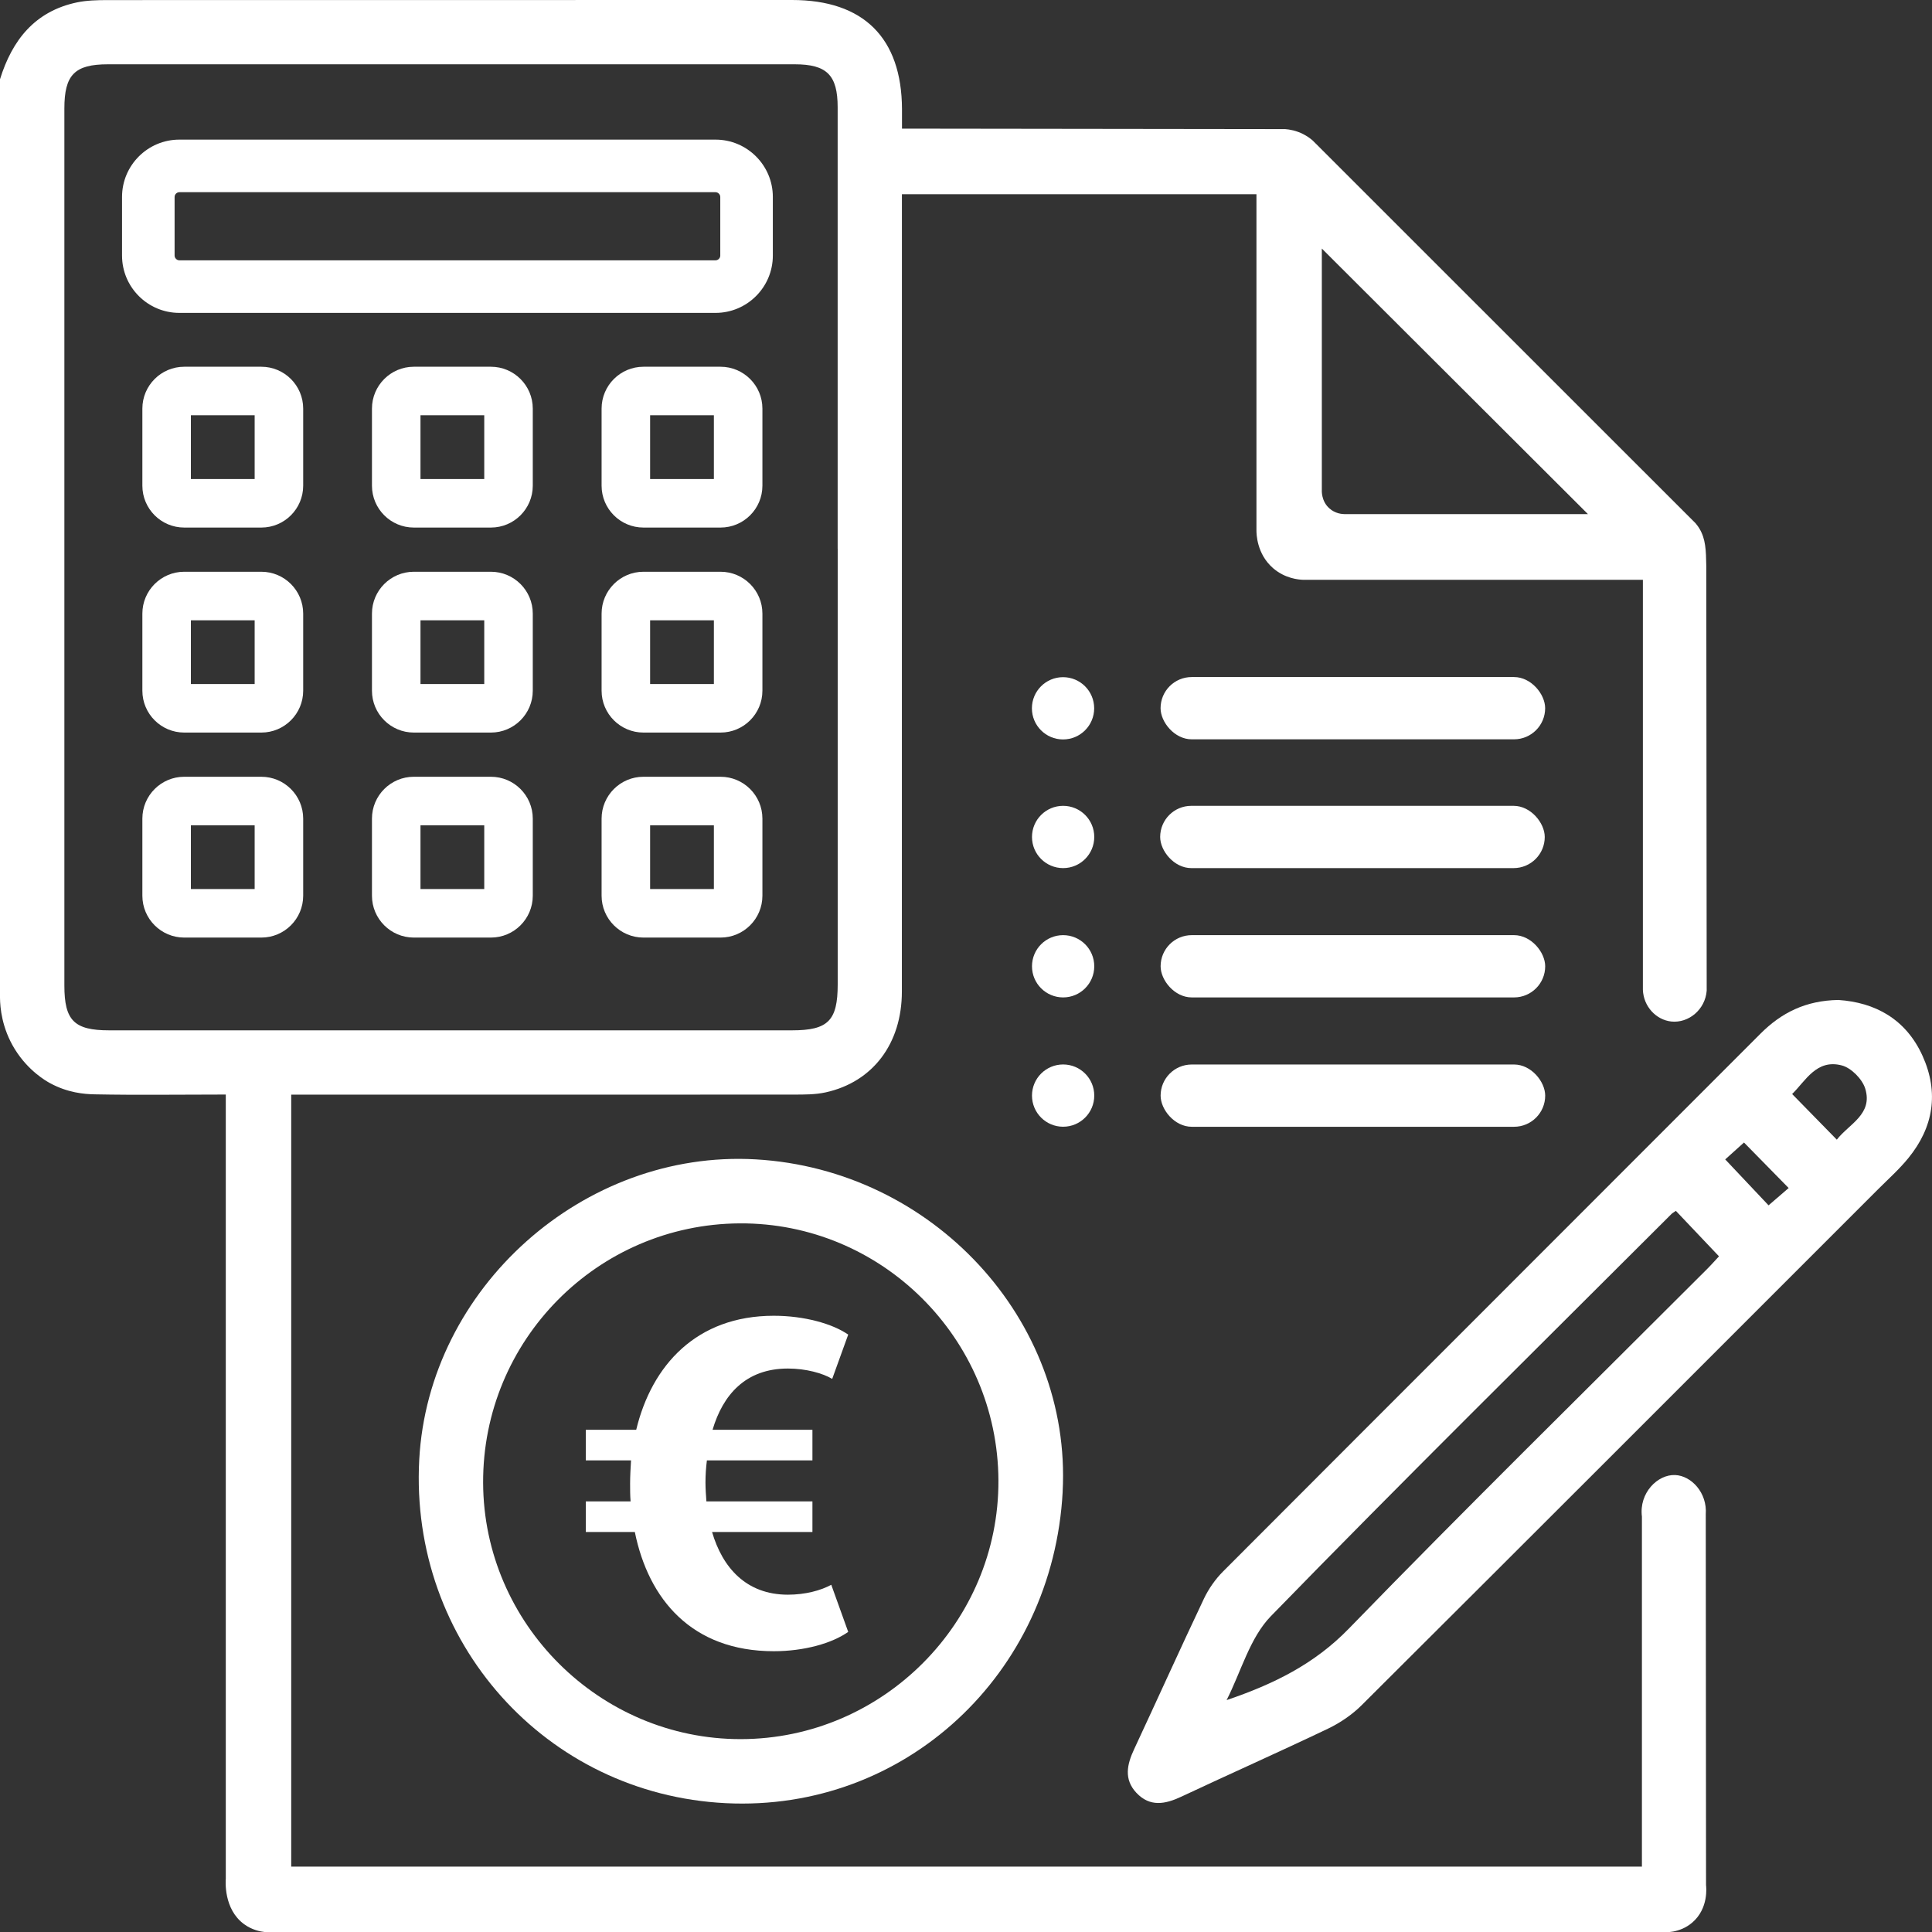
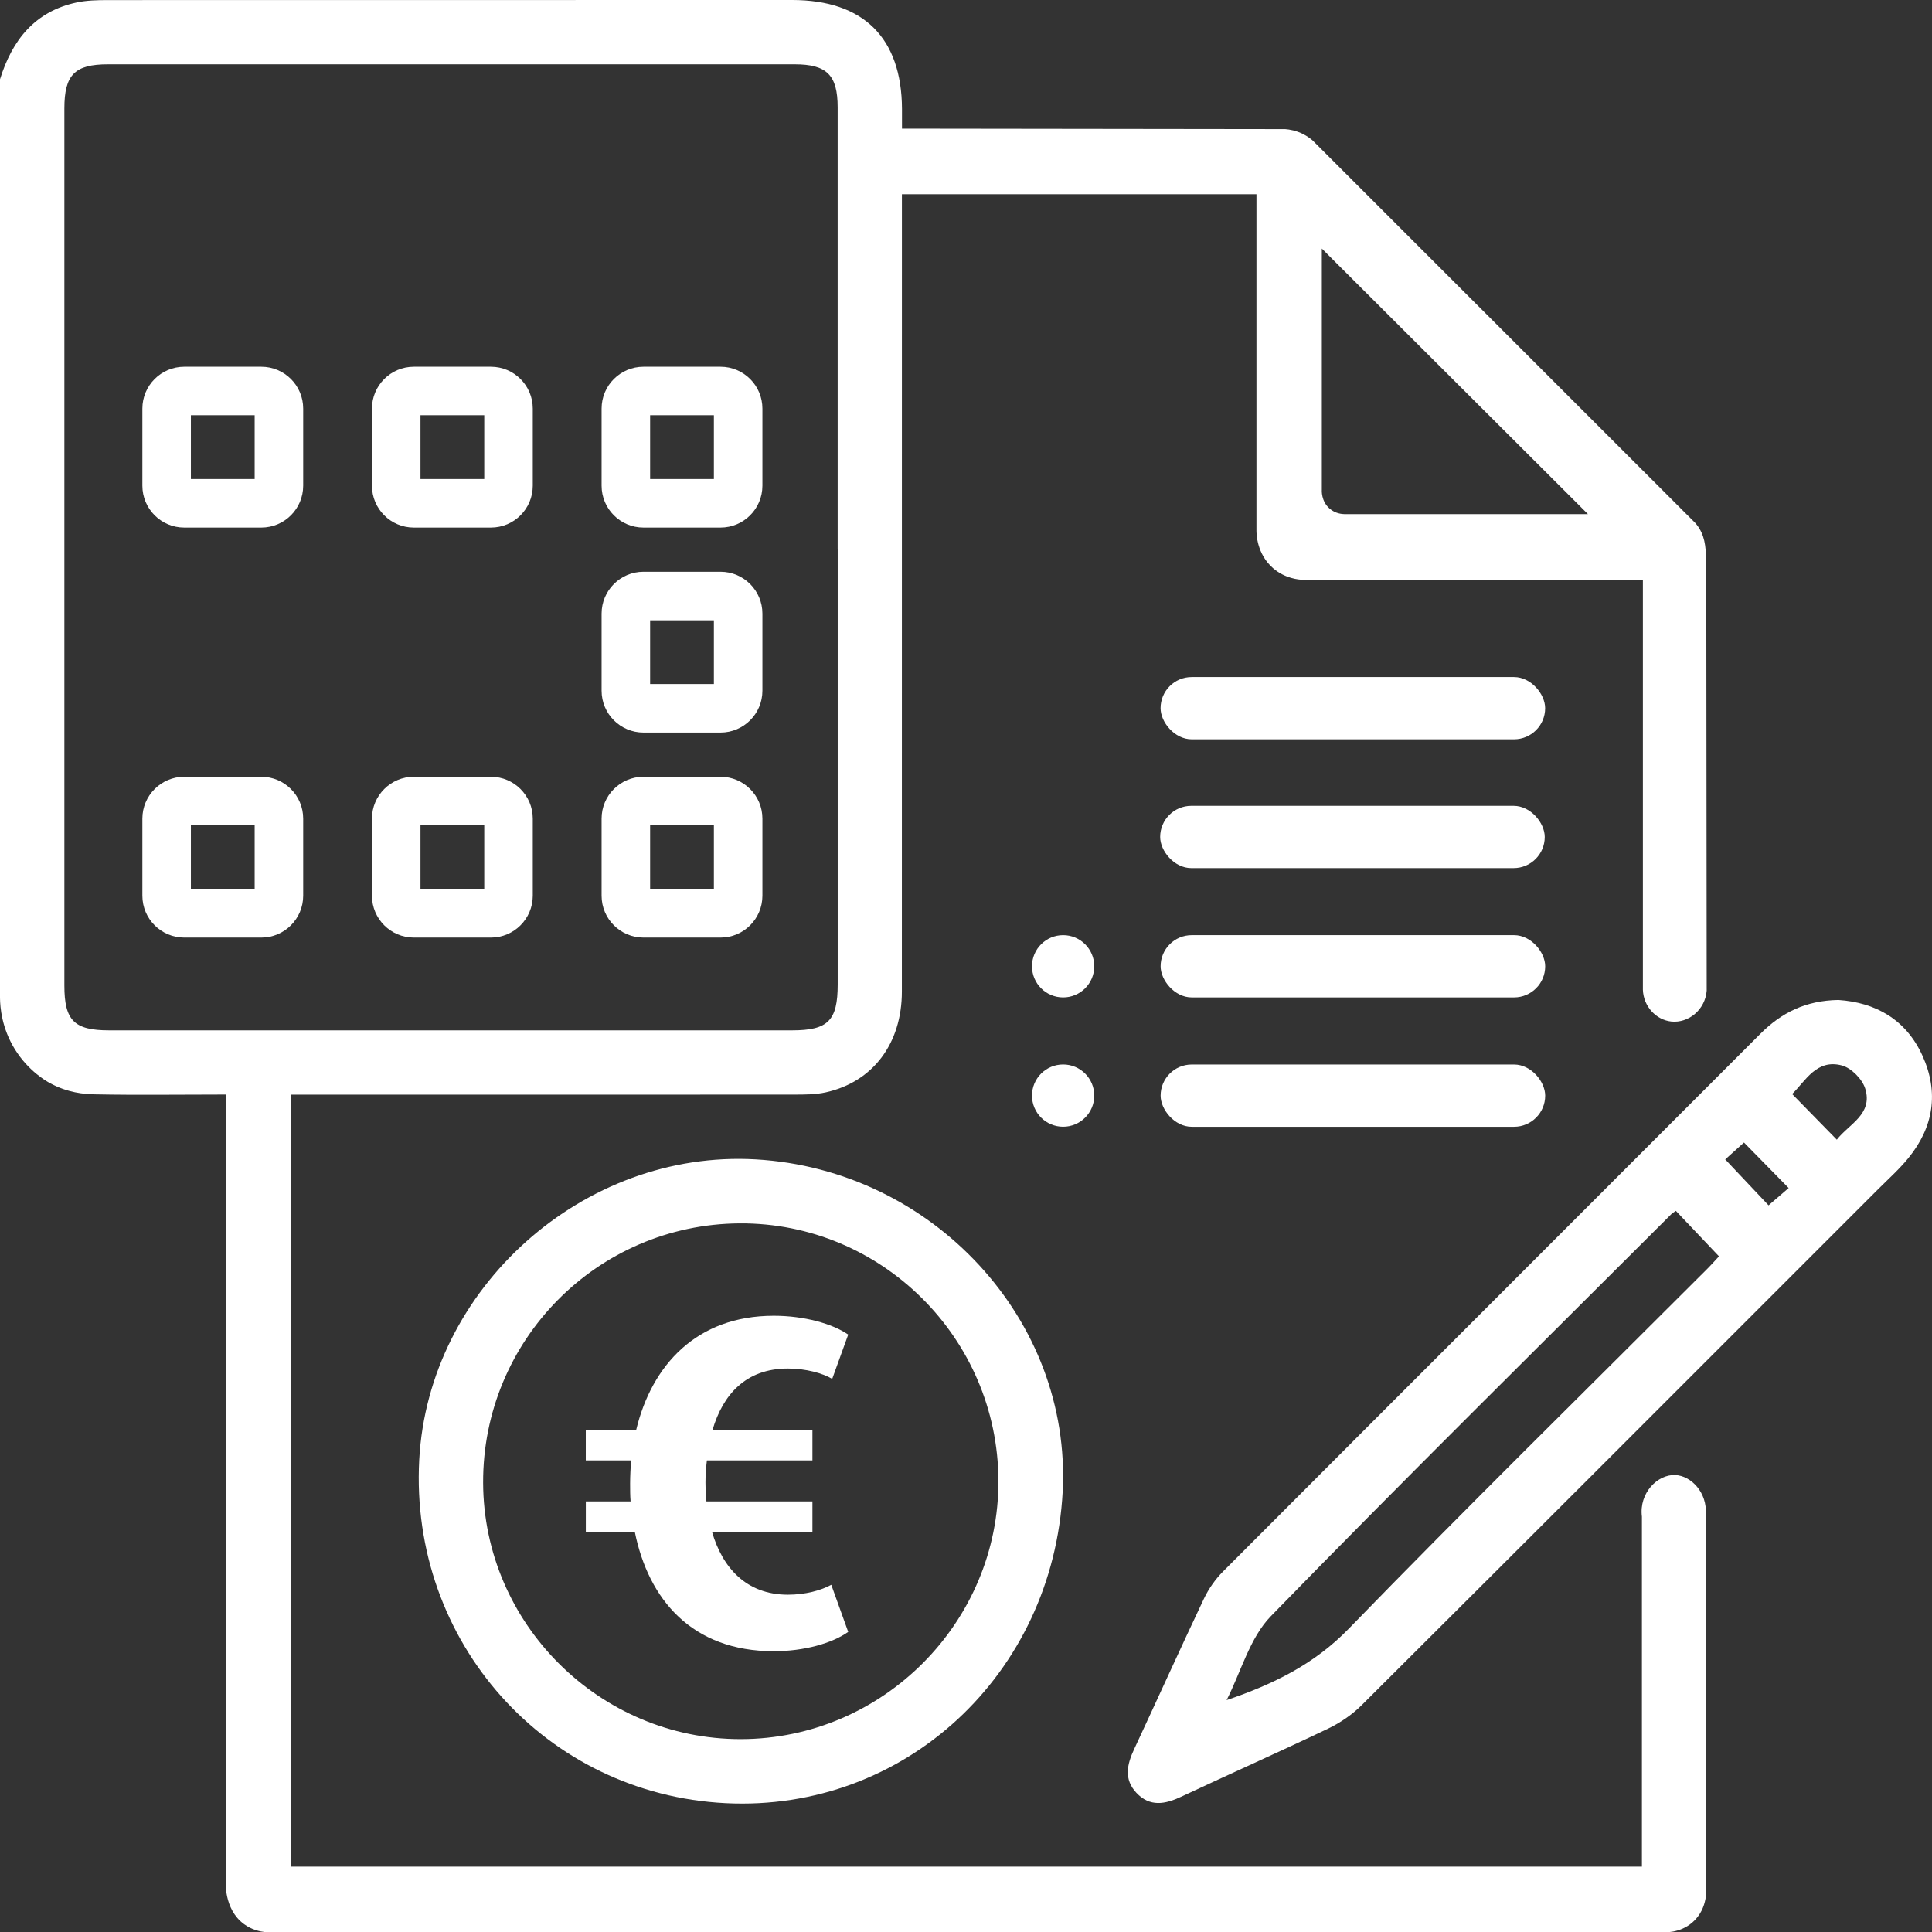
<svg xmlns="http://www.w3.org/2000/svg" id="Ebene_2" viewBox="0 0 477.8 477.87">
  <rect x="0" y="0" width="477.8" height="477.87" fill="#333333" stroke="none" />
  <defs>
    <style>.cls-1{fill:#fff;}</style>
  </defs>
  <g id="Ebene_1-2">
    <g>
      <path class="cls-1" d="M0,19.6C3.01,9.92,8.62,2.78,19.05,.59,21.45,.09,23.98,.03,26.46,.02,82.93,0,139.4,0,195.88,0c17.68,0,27.11,9.36,27.19,26.96,0,1.39,0,2.77,0,4.85,31.59,.04,63.17,.08,94.76,.12,1.08,.08,2.73,.35,4.5,1.26,.96,.49,1.72,1.05,2.3,1.55,31.57,31.56,63.14,63.13,94.72,94.69,.46,.54,.76,1.01,.92,1.28,1.56,2.57,1.64,5.34,1.71,9.27,.01,.64,0,1.15,0,1.41,.03,34.53,.06,69.07,.1,103.6-.35,4.7-4.49,8.09-8.75,7.64-3.76-.4-6.88-3.72-7.03-7.85,0-33.8,0-67.6,0-101.39h-84.04c-1.07-.04-4.44-.3-7.42-2.88-4.08-3.54-4.11-8.58-4.11-9.34,0-27.71,0-55.43,0-83.14h-87.68v5.41c0,63.93,.01,127.85-.01,191.78,0,12.85-7.17,22.36-18.84,24.93-2.55,.56-5.25,.55-7.88,.55-39.52,.03-79.03,.02-118.55,.02h-5.75v190.91H406.06v-86.56c-.74-5.86,3.88-10.47,8.23-10.28,3.99,.17,7.95,4.37,7.56,9.71,.02,30.57,.05,61.14,.07,91.71,.05,.41,.68,5.73-3.39,9.24-3.16,2.72-6.92,2.45-7.63,2.38H65.6c-1.29-.14-3.32-.56-5.24-1.97-5.1-3.72-4.56-10.74-4.52-11.27,0-64.63,0-129.26,0-193.9-11.34,0-21.91,.16-32.47-.05-2.56-.05-6.63-.39-11-2.77-.93-.5-5.37-3.01-8.7-8.39-3.24-5.24-3.64-10.33-3.67-12.69V19.6Zm207.16,116.1c0-36.38,0-72.77,0-109.15,0-7.98-2.67-10.65-10.63-10.65-56.61,0-113.22,0-169.82,0-8.24,0-10.79,2.59-10.79,10.93,0,72.3,0,144.6,0,216.9,0,8.65,2.43,11.08,11.07,11.08,56.3,0,112.59,0,168.89,0,8.91,0,11.29-2.39,11.29-11.36,0-35.92,0-71.83,0-107.75Zm185.55-8.56c-21.91-21.87-44.11-44.02-65.81-65.67v59.53c-.02,.32-.17,2.91,1.86,4.72,1.47,1.32,3.19,1.41,3.68,1.42h60.28Z" />
      <path class="cls-1" d="M454.66,247.3c9.06,.61,16.69,4.71,20.81,13.84,4.08,9.05,2.72,17.63-3.53,25.28-2.25,2.76-4.94,5.16-7.47,7.69-42.55,42.55-85.08,85.12-127.71,127.59-2.36,2.35-5.29,4.35-8.29,5.79-12.04,5.76-24.25,11.17-36.34,16.85-4,1.88-7.76,2.58-11.09-.96-3.15-3.36-2.32-7.03-.55-10.81,5.78-12.38,11.39-24.84,17.24-37.18,1.17-2.46,2.83-4.84,4.76-6.77,44.26-44.36,88.61-88.63,132.88-132.97,5.2-5.21,11.2-8.22,19.3-8.35Zm-40.2,52.15c-.58,.41-.87,.56-1.09,.78-33.1,33.08-66.43,65.93-99.07,99.46-5.23,5.38-7.38,13.76-10.95,20.76,11.7-3.97,21.75-8.94,30.22-17.67,29.13-30,58.98-59.3,88.55-88.88,1.16-1.16,2.24-2.39,3-3.2-3.68-3.88-7.08-7.47-10.67-11.25Zm39.8-17.6c2.96-3.86,9-6.26,7.02-12.65-.73-2.34-3.45-5.1-5.78-5.71-6.28-1.66-9,3.88-12.29,7.07,3.7,3.78,7.23,7.39,11.05,11.29Zm-22.95,.7c-2.04,1.84-3.75,3.37-4.65,4.18,3.82,4.05,7.36,7.79,10.72,11.36,1.54-1.32,3.29-2.83,4.97-4.28-3.77-3.84-7.31-7.44-11.04-11.25Z" />
      <path class="cls-1" d="M262.81,368.87c-2.41,45.28-39.14,79.26-83.31,77.07-44.58-2.21-78.23-39.91-75.82-84.93,2.28-42.49,40.62-76.72,83.2-74.29,43.78,2.51,78.18,39.73,75.92,82.15Zm-15.89-2.72c-.15-35.22-28.93-63.82-64.01-63.6-35.19,.23-63.57,28.93-63.43,64.17,.13,34.87,28.86,63.43,63.75,63.38,35.09-.04,63.83-28.91,63.69-63.96Z" />
-       <circle class="cls-1" cx="262.9" cy="175.17" r="7.7" />
-       <circle class="cls-1" cx="262.92" cy="206.99" r="7.7" />
      <circle class="cls-1" cx="262.92" cy="238.97" r="7.7" />
      <circle class="cls-1" cx="262.92" cy="270.95" r="7.7" />
      <rect class="cls-1" x="287.02" y="167.44" width="95.11" height="15.4" rx="7.7" ry="7.7" />
      <rect class="cls-1" x="286.92" y="199.29" width="95.11" height="15.4" rx="7.7" ry="7.7" />
      <rect class="cls-1" x="287.03" y="231.27" width="95.11" height="15.4" rx="7.7" ry="7.7" />
      <rect class="cls-1" x="287.03" y="263.26" width="95.11" height="15.4" rx="7.7" ry="7.7" />
-       <path class="cls-1" d="M176.96,77.38H44.35c-7.81,0-14.17-6.36-14.17-14.17v-14.51c0-7.81,6.36-14.17,14.17-14.17H176.96c7.81,0,14.17,6.36,14.17,14.17v14.51c0,7.81-6.36,14.17-14.17,14.17ZM44.35,47.53c-.62,0-1.17,.55-1.17,1.17v14.51c0,.62,.55,1.17,1.17,1.17H176.96c.63,0,1.17-.54,1.17-1.17v-14.51c0-.62-.55-1.17-1.17-1.17H44.35Z" />
      <path class="cls-1" d="M191.37,408.36c-20.27,0-30.99-12.82-34.37-29.48h-12.12v-7.57h11.07c-.12-1.4-.12-2.91-.12-4.43,0-1.87,.12-3.85,.23-5.71h-11.19v-7.57h12.47c3.85-15.96,14.91-28.2,34.02-28.2,7.57,0,14.56,1.98,18.41,4.66l-3.96,10.95c-2.33-1.4-6.52-2.56-10.95-2.56-10.49,0-16.08,6.53-18.64,15.15h24.7v7.57h-26.1c-.23,1.86-.35,3.61-.35,5.48,0,1.51,.12,3.15,.23,4.66h26.22v7.57h-24.82c2.56,8.74,8.39,15.5,18.76,15.5,4.31,0,8.16-1.05,10.72-2.45l4.19,11.65c-3.96,2.8-10.84,4.78-18.41,4.78Z" />
      <path class="cls-1" d="M64.63,130.47h-19.07c-5.71,0-10.35-4.64-10.35-10.35v-19.07c0-5.71,4.64-10.35,10.35-10.35h19.07c5.71,0,10.35,4.64,10.35,10.35v19.07c0,5.71-4.64,10.35-10.35,10.35Zm-17.42-12h15.77v-15.77h-15.77v15.77Z" />
      <path class="cls-1" d="M178.2,130.47h-19.07c-5.71,0-10.35-4.64-10.35-10.35v-19.07c0-5.71,4.64-10.35,10.35-10.35h19.07c5.71,0,10.35,4.64,10.35,10.35v19.07c0,5.71-4.64,10.35-10.35,10.35Zm-17.42-12h15.77v-15.77h-15.77v15.77Z" />
      <path class="cls-1" d="M121.41,130.47h-19.07c-5.71,0-10.35-4.64-10.35-10.35v-19.07c0-5.71,4.64-10.35,10.35-10.35h19.07c5.71,0,10.35,4.64,10.35,10.35v19.07c0,5.71-4.64,10.35-10.35,10.35Zm-17.42-12h15.77v-15.77h-15.77v15.77Z" />
-       <path class="cls-1" d="M64.63,181.17h-19.07c-5.71,0-10.35-4.64-10.35-10.35v-19.07c0-5.71,4.64-10.35,10.35-10.35h19.07c5.71,0,10.35,4.64,10.35,10.35v19.07c0,5.71-4.64,10.35-10.35,10.35Zm-17.42-12h15.77v-15.77h-15.77v15.77Z" />
      <path class="cls-1" d="M178.2,181.17h-19.07c-5.71,0-10.35-4.64-10.35-10.35v-19.07c0-5.71,4.64-10.35,10.35-10.35h19.07c5.71,0,10.35,4.64,10.35,10.35v19.07c0,5.71-4.64,10.35-10.35,10.35Zm-17.42-12h15.77v-15.77h-15.77v15.77Z" />
-       <path class="cls-1" d="M121.41,181.17h-19.07c-5.71,0-10.35-4.64-10.35-10.35v-19.07c0-5.71,4.64-10.35,10.35-10.35h19.07c5.71,0,10.35,4.64,10.35,10.35v19.07c0,5.71-4.64,10.35-10.35,10.35Zm-17.42-12h15.77v-15.77h-15.77v15.77Z" />
      <path class="cls-1" d="M64.63,231.87h-19.07c-5.71,0-10.35-4.64-10.35-10.35v-19.07c0-5.71,4.64-10.35,10.35-10.35h19.07c5.71,0,10.35,4.64,10.35,10.35v19.07c0,5.71-4.64,10.35-10.35,10.35Zm-17.42-12h15.77v-15.77h-15.77v15.77Z" />
      <path class="cls-1" d="M178.2,231.87h-19.07c-5.71,0-10.35-4.64-10.35-10.35v-19.07c0-5.71,4.64-10.35,10.35-10.35h19.07c5.71,0,10.35,4.64,10.35,10.35v19.07c0,5.71-4.64,10.35-10.35,10.35Zm-17.42-12h15.77v-15.77h-15.77v15.77Z" />
      <path class="cls-1" d="M121.41,231.87h-19.07c-5.71,0-10.35-4.64-10.35-10.35v-19.07c0-5.71,4.64-10.35,10.35-10.35h19.07c5.71,0,10.35,4.64,10.35,10.35v19.07c0,5.71-4.64,10.35-10.35,10.35Zm-17.42-12h15.77v-15.77h-15.77v15.77Z" />
    </g>
  </g>
</svg>